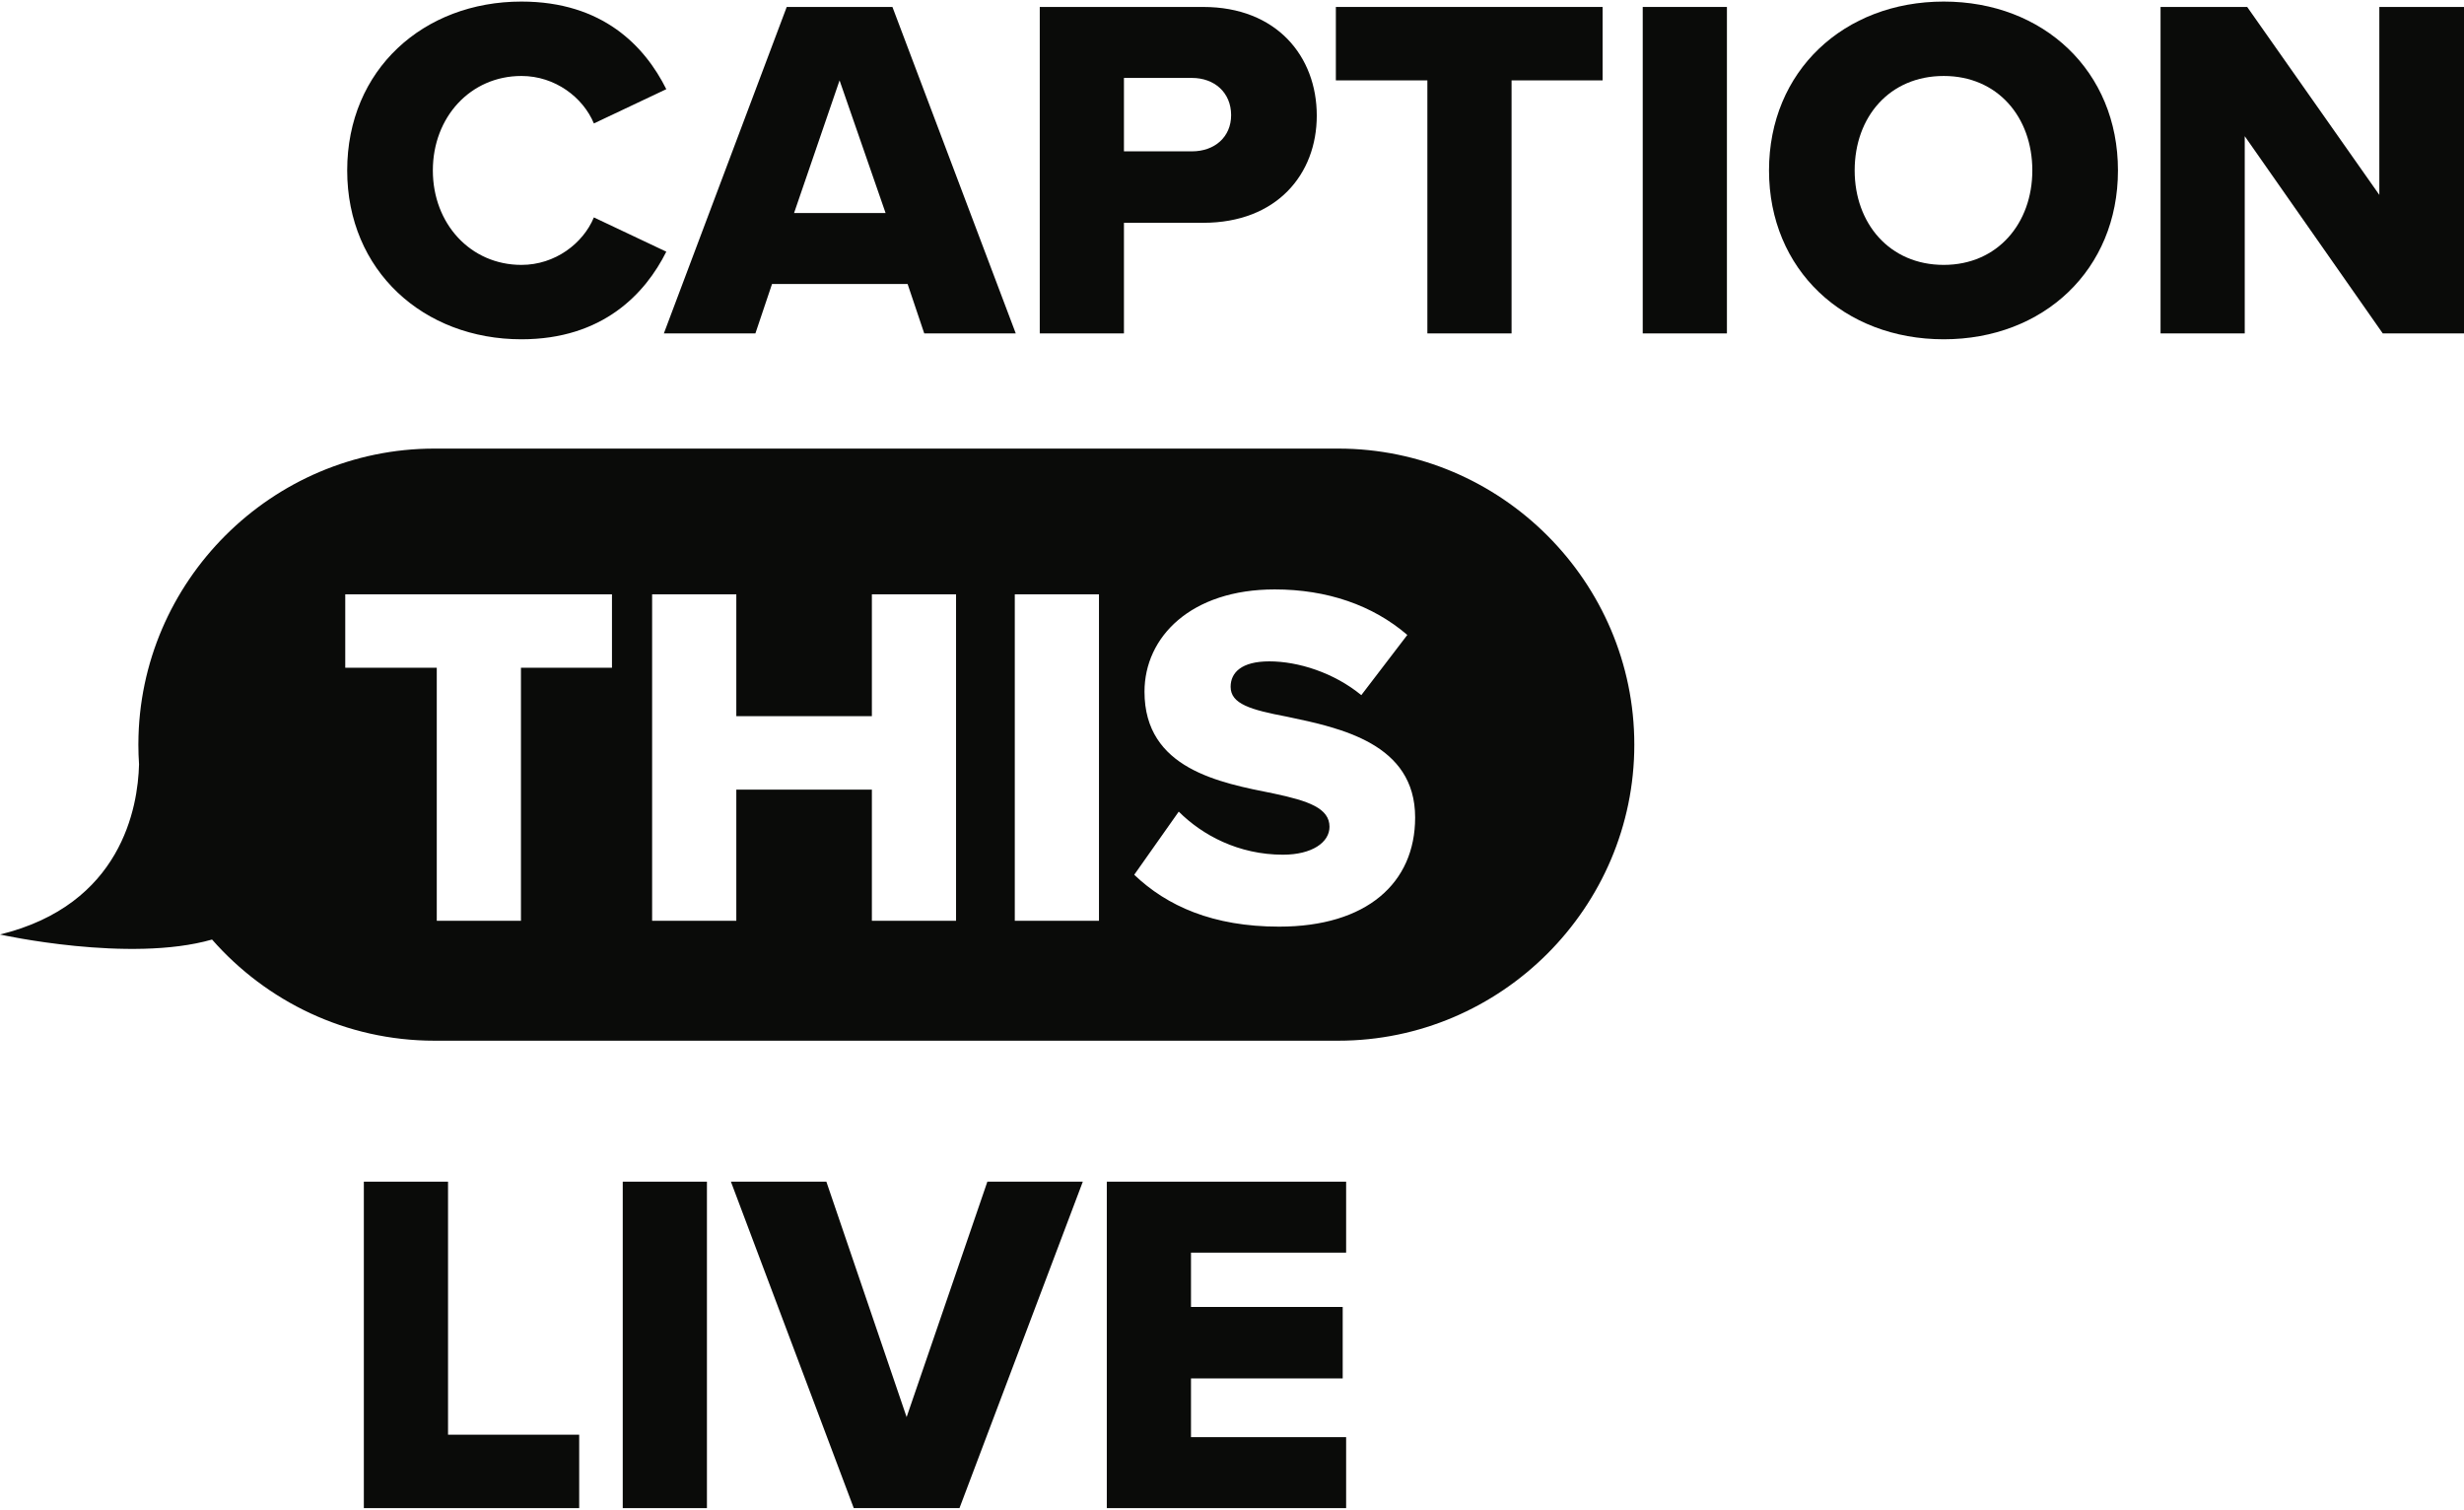
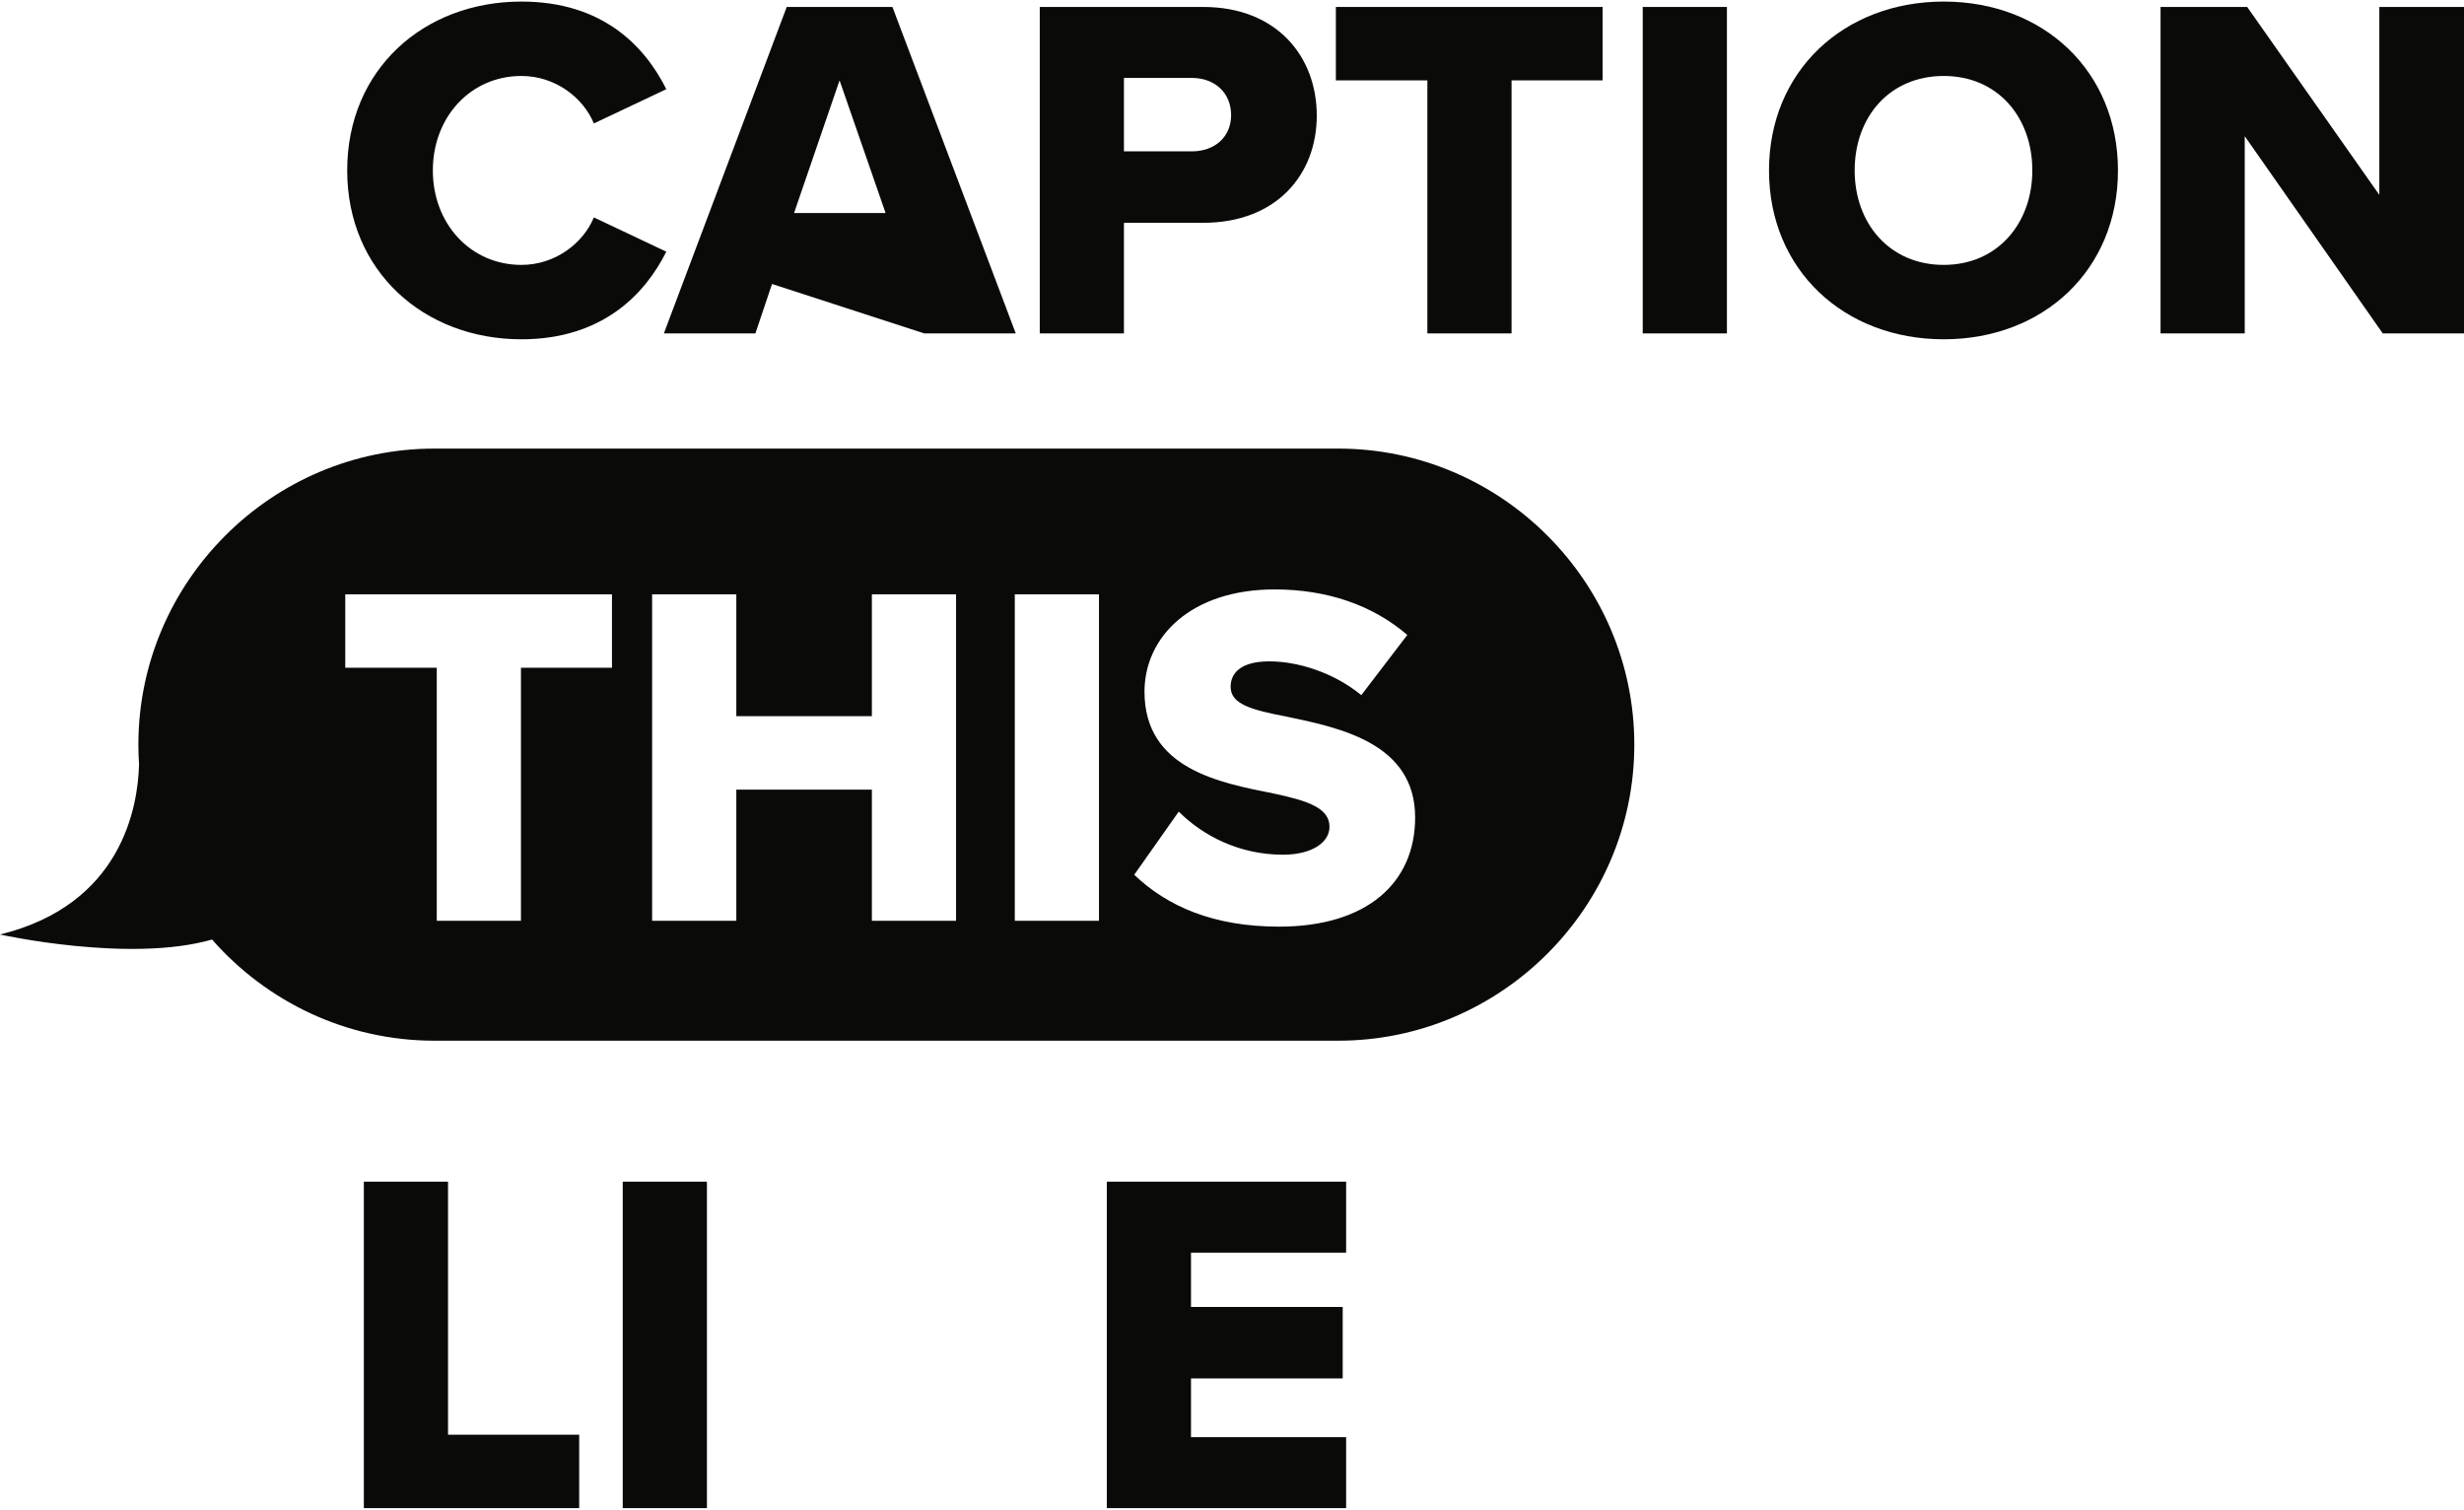
<svg xmlns="http://www.w3.org/2000/svg" width="568px" height="348px" viewBox="0 0 568 348" version="1.1">
  <g id="Page-1" stroke="none" stroke-width="1" fill="none" fill-rule="evenodd">
    <g id="CTL_Deck18" transform="translate(-98, -226)" fill="#0A0B09">
      <g id="Group-5" transform="translate(98, 226)">
        <path d="M308.497,103.404 L100.14,103.404 C62.687,103.404 32.032,133.981 31.899,171.403 C31.899,171.403 31.896,171.4 31.896,171.4 C31.896,171.4 31.897,171.409 31.899,171.424 C31.899,171.499 31.896,171.573 31.896,171.648 C31.896,173.174 31.952,174.687 32.052,176.189 C31.795,186.106 28.026,208.549 0,215.413 C0,215.413 29.841,222.042 48.881,216.572 C61.413,230.844 79.77,239.891 100.14,239.891 L308.497,239.891 C346.031,239.891 376.741,209.182 376.741,171.648 C376.741,134.114 346.031,103.404 308.497,103.404 Z M141.072,153.919 L120.09,153.919 L120.09,212.247 L100.683,212.247 L100.683,153.919 L79.587,153.919 L79.587,136.995 L141.072,136.995 L141.072,153.919 Z M220.388,212.247 L200.985,212.247 L200.985,182.011 L169.734,182.011 L169.734,212.247 L150.327,212.247 L150.327,136.995 L169.734,136.995 L169.734,165.087 L200.985,165.087 L200.985,136.995 L220.388,136.995 L220.388,212.247 Z M233.929,212.247 L253.336,212.247 L253.336,136.995 L233.929,136.995 L233.929,212.247 Z M294.856,213.6 C279.625,213.6 269.018,208.863 261.46,201.642 L271.725,187.087 C277.143,192.503 285.491,197.016 295.756,197.016 C302.414,197.016 306.476,194.196 306.476,190.585 C306.476,186.297 301.625,184.606 293.615,182.913 C281.205,180.432 263.829,177.272 263.829,159.446 C263.829,146.81 274.546,135.867 293.839,135.867 C305.911,135.867 316.404,139.478 324.414,146.36 L313.807,160.236 C307.49,155.046 299.256,152.451 292.597,152.451 C286.166,152.451 283.684,155.046 283.684,158.319 C283.684,162.267 288.311,163.62 296.659,165.201 C309.069,167.796 326.217,171.406 326.217,188.442 C326.217,203.559 315.049,213.6 294.856,213.6 Z" id="Fill-1" />
        <path d="M120.2,78.209 C138.931,78.209 148.744,67.718 153.596,58.015 L136.9,50.116 C134.417,56.096 127.986,61.061 120.2,61.061 C108.469,61.061 99.78,51.584 99.78,39.286 C99.78,26.989 108.469,17.512 120.2,17.512 C127.986,17.512 134.417,22.475 136.9,28.455 L153.596,20.558 C148.63,10.629 138.931,0.362 120.2,0.362 C97.638,0.362 80.035,16.045 80.035,39.286 C80.035,62.414 97.638,78.209 120.2,78.209" id="Fill-3" />
      </g>
-       <path d="M272.134,302.856 L275.968,291.461 L307.219,291.461 L311.057,302.856 L332.154,302.856 L303.723,227.604 L279.355,227.604 L251.034,302.856 L272.134,302.856 Z M291.537,244.528 L302.144,275.101 L281.048,275.101 L291.537,244.528 Z" id="Fill-6" />
+       <path d="M272.134,302.856 L275.968,291.461 L311.057,302.856 L332.154,302.856 L303.723,227.604 L279.355,227.604 L251.034,302.856 L272.134,302.856 Z M291.537,244.528 L302.144,275.101 L281.048,275.101 L291.537,244.528 Z" id="Fill-6" />
      <path d="M357.091,277.358 L375.366,277.358 C392.291,277.358 401.543,266.189 401.543,252.65 C401.543,238.998 392.291,227.604 375.366,227.604 L337.685,227.604 L337.685,302.856 L357.091,302.856 L357.091,277.358 Z M357.091,243.964 L372.771,243.964 C377.959,243.964 381.798,247.348 381.798,252.538 C381.798,257.615 377.959,260.886 372.771,260.886 L357.091,260.886 L357.091,243.964 Z" id="Fill-7" />
      <polygon id="Fill-9" points="427.038 302.856 446.445 302.856 446.445 244.528 467.431 244.528 467.431 227.604 405.942 227.604 405.942 244.528 427.038 244.528" />
      <polygon id="Fill-10" points="476.682 302.856 496.089 302.856 496.089 227.604 476.682 227.604" />
      <path d="M546.071,226.362 C523.054,226.362 505.792,242.383 505.792,265.285 C505.792,288.189 523.054,304.209 546.071,304.209 C569.084,304.209 586.232,288.189 586.232,265.285 C586.232,242.383 569.084,226.362 546.071,226.362 M546.071,287.061 C533.547,287.061 525.537,277.471 525.537,265.285 C525.537,252.989 533.547,243.512 546.071,243.512 C558.481,243.512 566.491,252.989 566.491,265.285 C566.491,277.471 558.481,287.061 546.071,287.061" id="Fill-11" />
      <polygon id="Fill-13" points="646.483 227.604 646.483 270.927 616.021 227.604 596.049 227.604 596.049 302.856 615.456 302.856 615.456 257.39 647.273 302.856 666 302.856 666 227.604" />
      <polygon id="Fill-14" points="201.28 498.386 181.873 498.386 181.873 573.638 231.514 573.638 231.514 556.714 201.28 556.714" />
      <polygon id="Fill-15" points="241.555 573.638 260.962 573.638 260.962 498.386 241.555 498.386" />
-       <polygon id="Fill-16" points="306.992 552.654 288.493 498.386 266.489 498.386 294.81 573.638 319.178 573.638 347.609 498.386 325.609 498.386" />
      <polygon id="Fill-17" points="353.14 573.638 408.308 573.638 408.308 557.28 372.547 557.28 372.547 543.74 407.518 543.74 407.518 527.268 372.547 527.268 372.547 514.746 408.308 514.746 408.308 498.386 353.14 498.386" />
    </g>
  </g>
</svg>